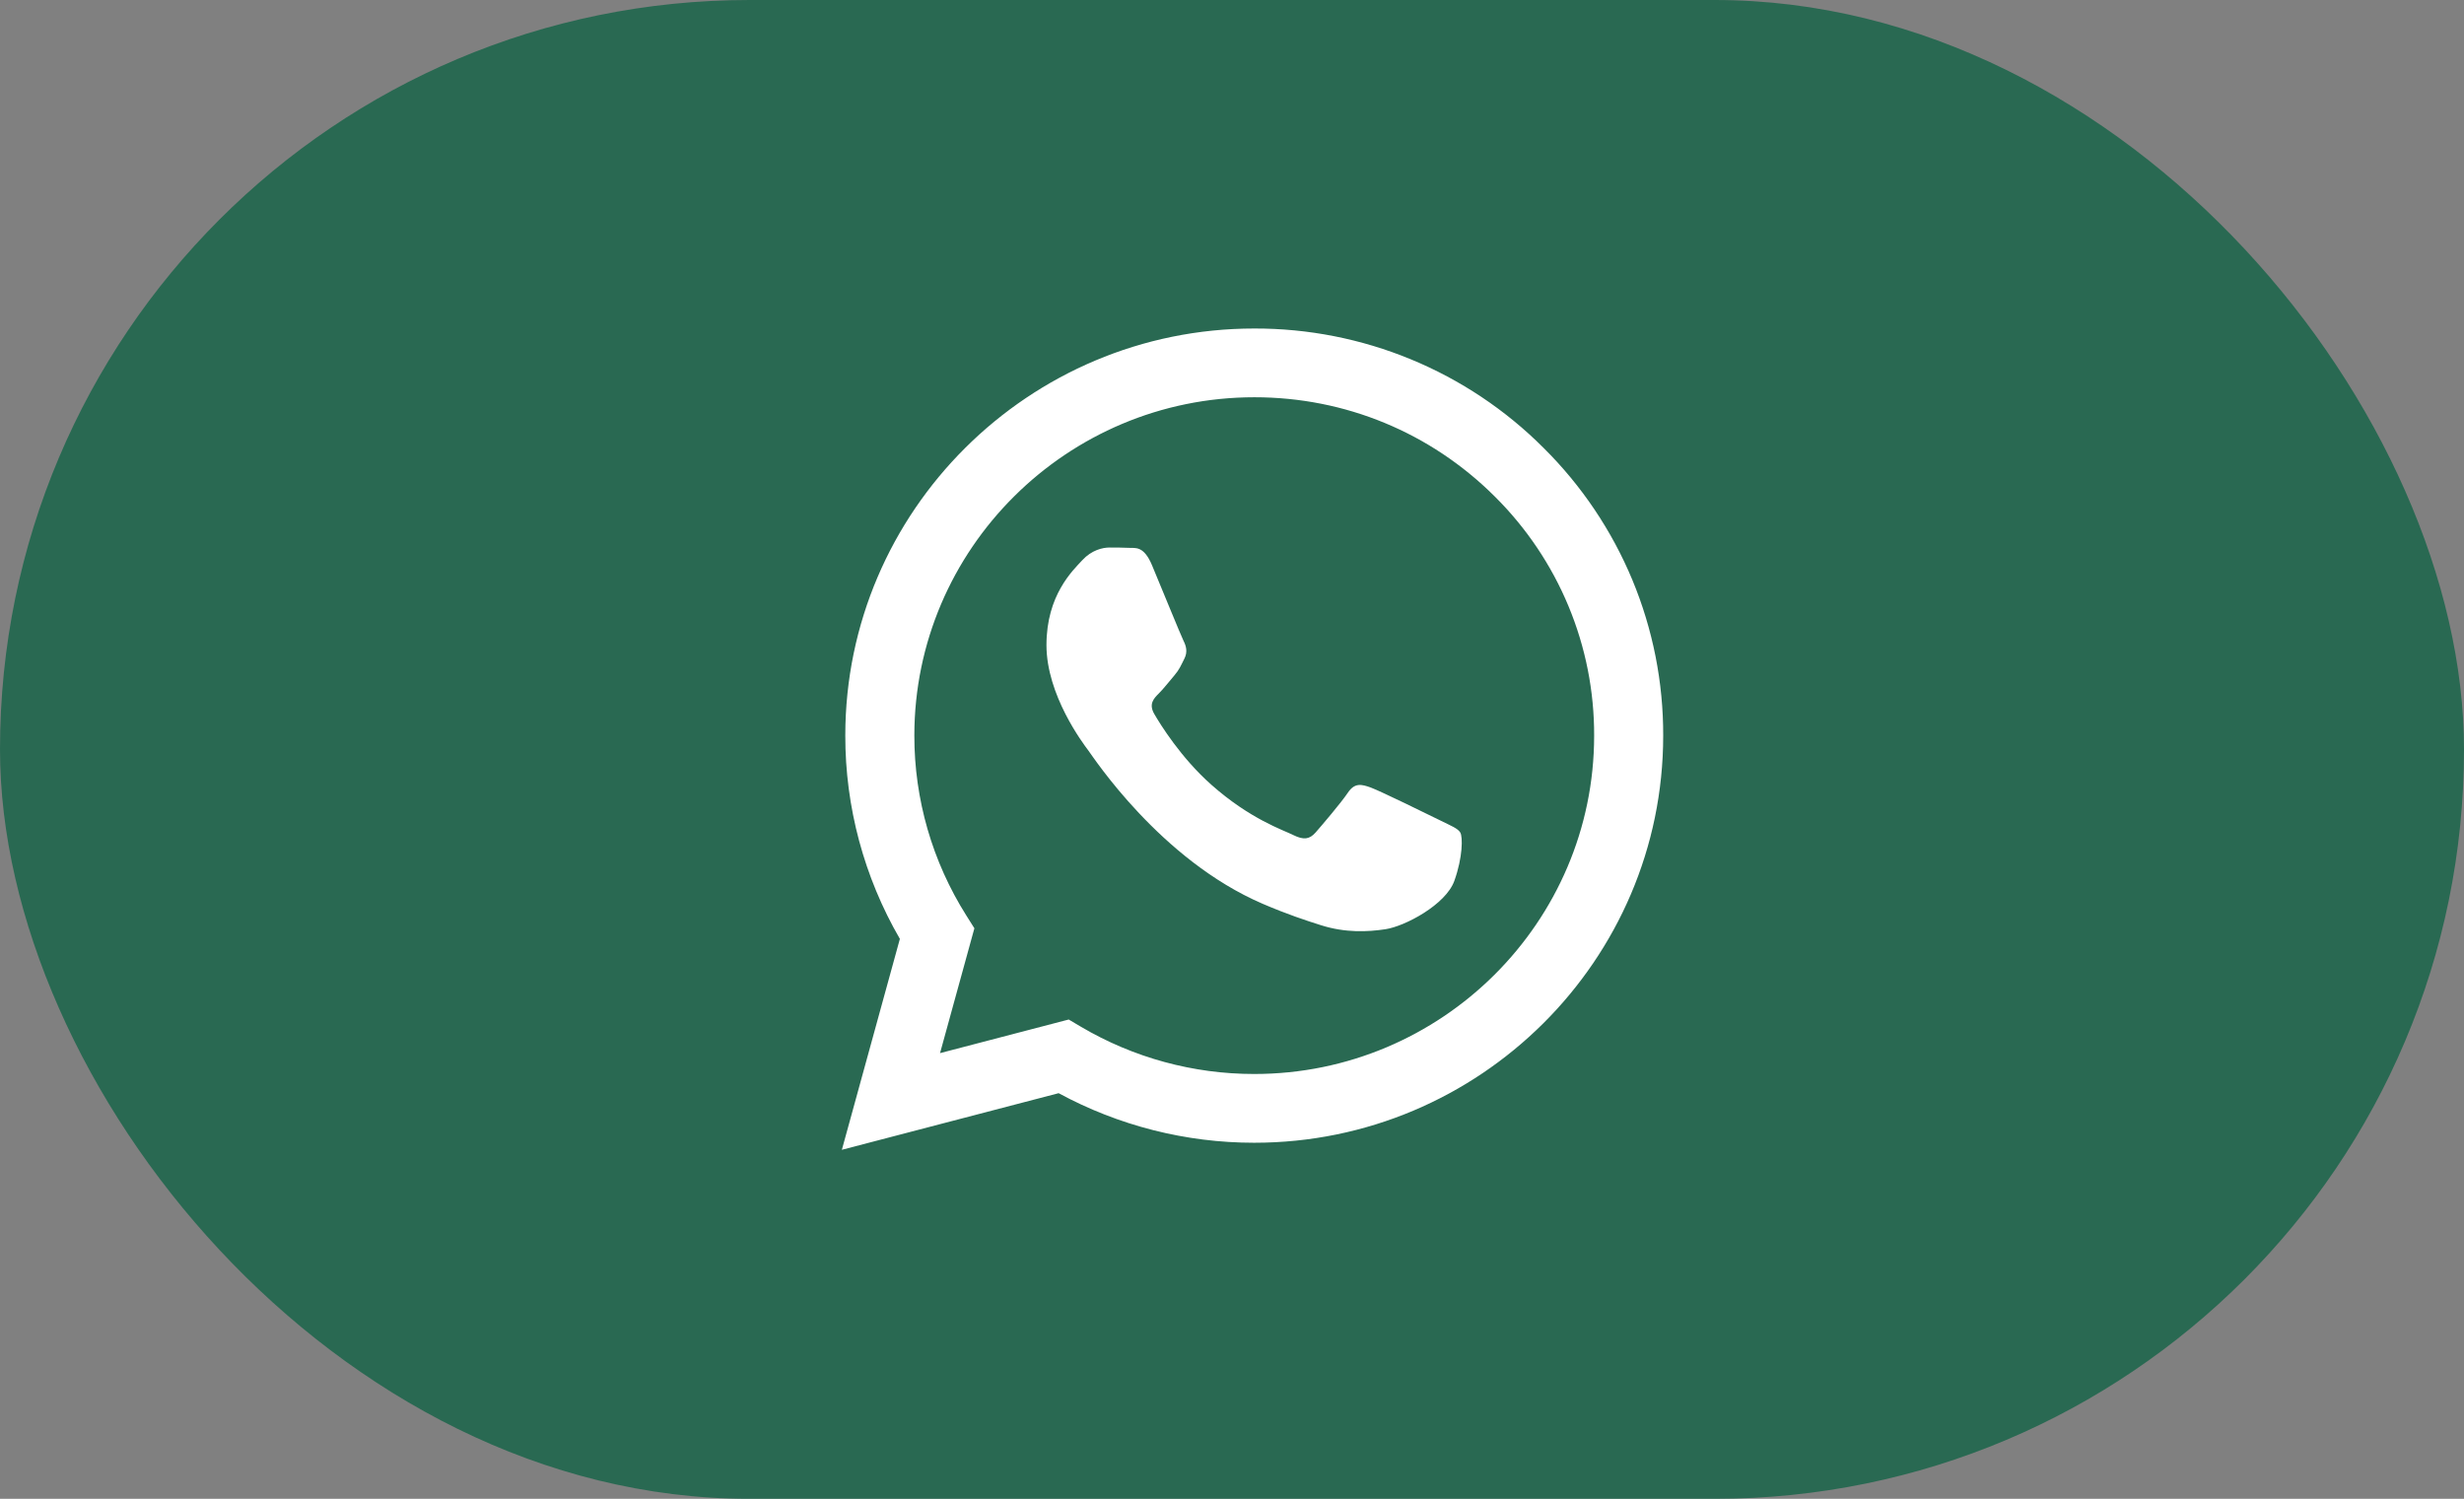
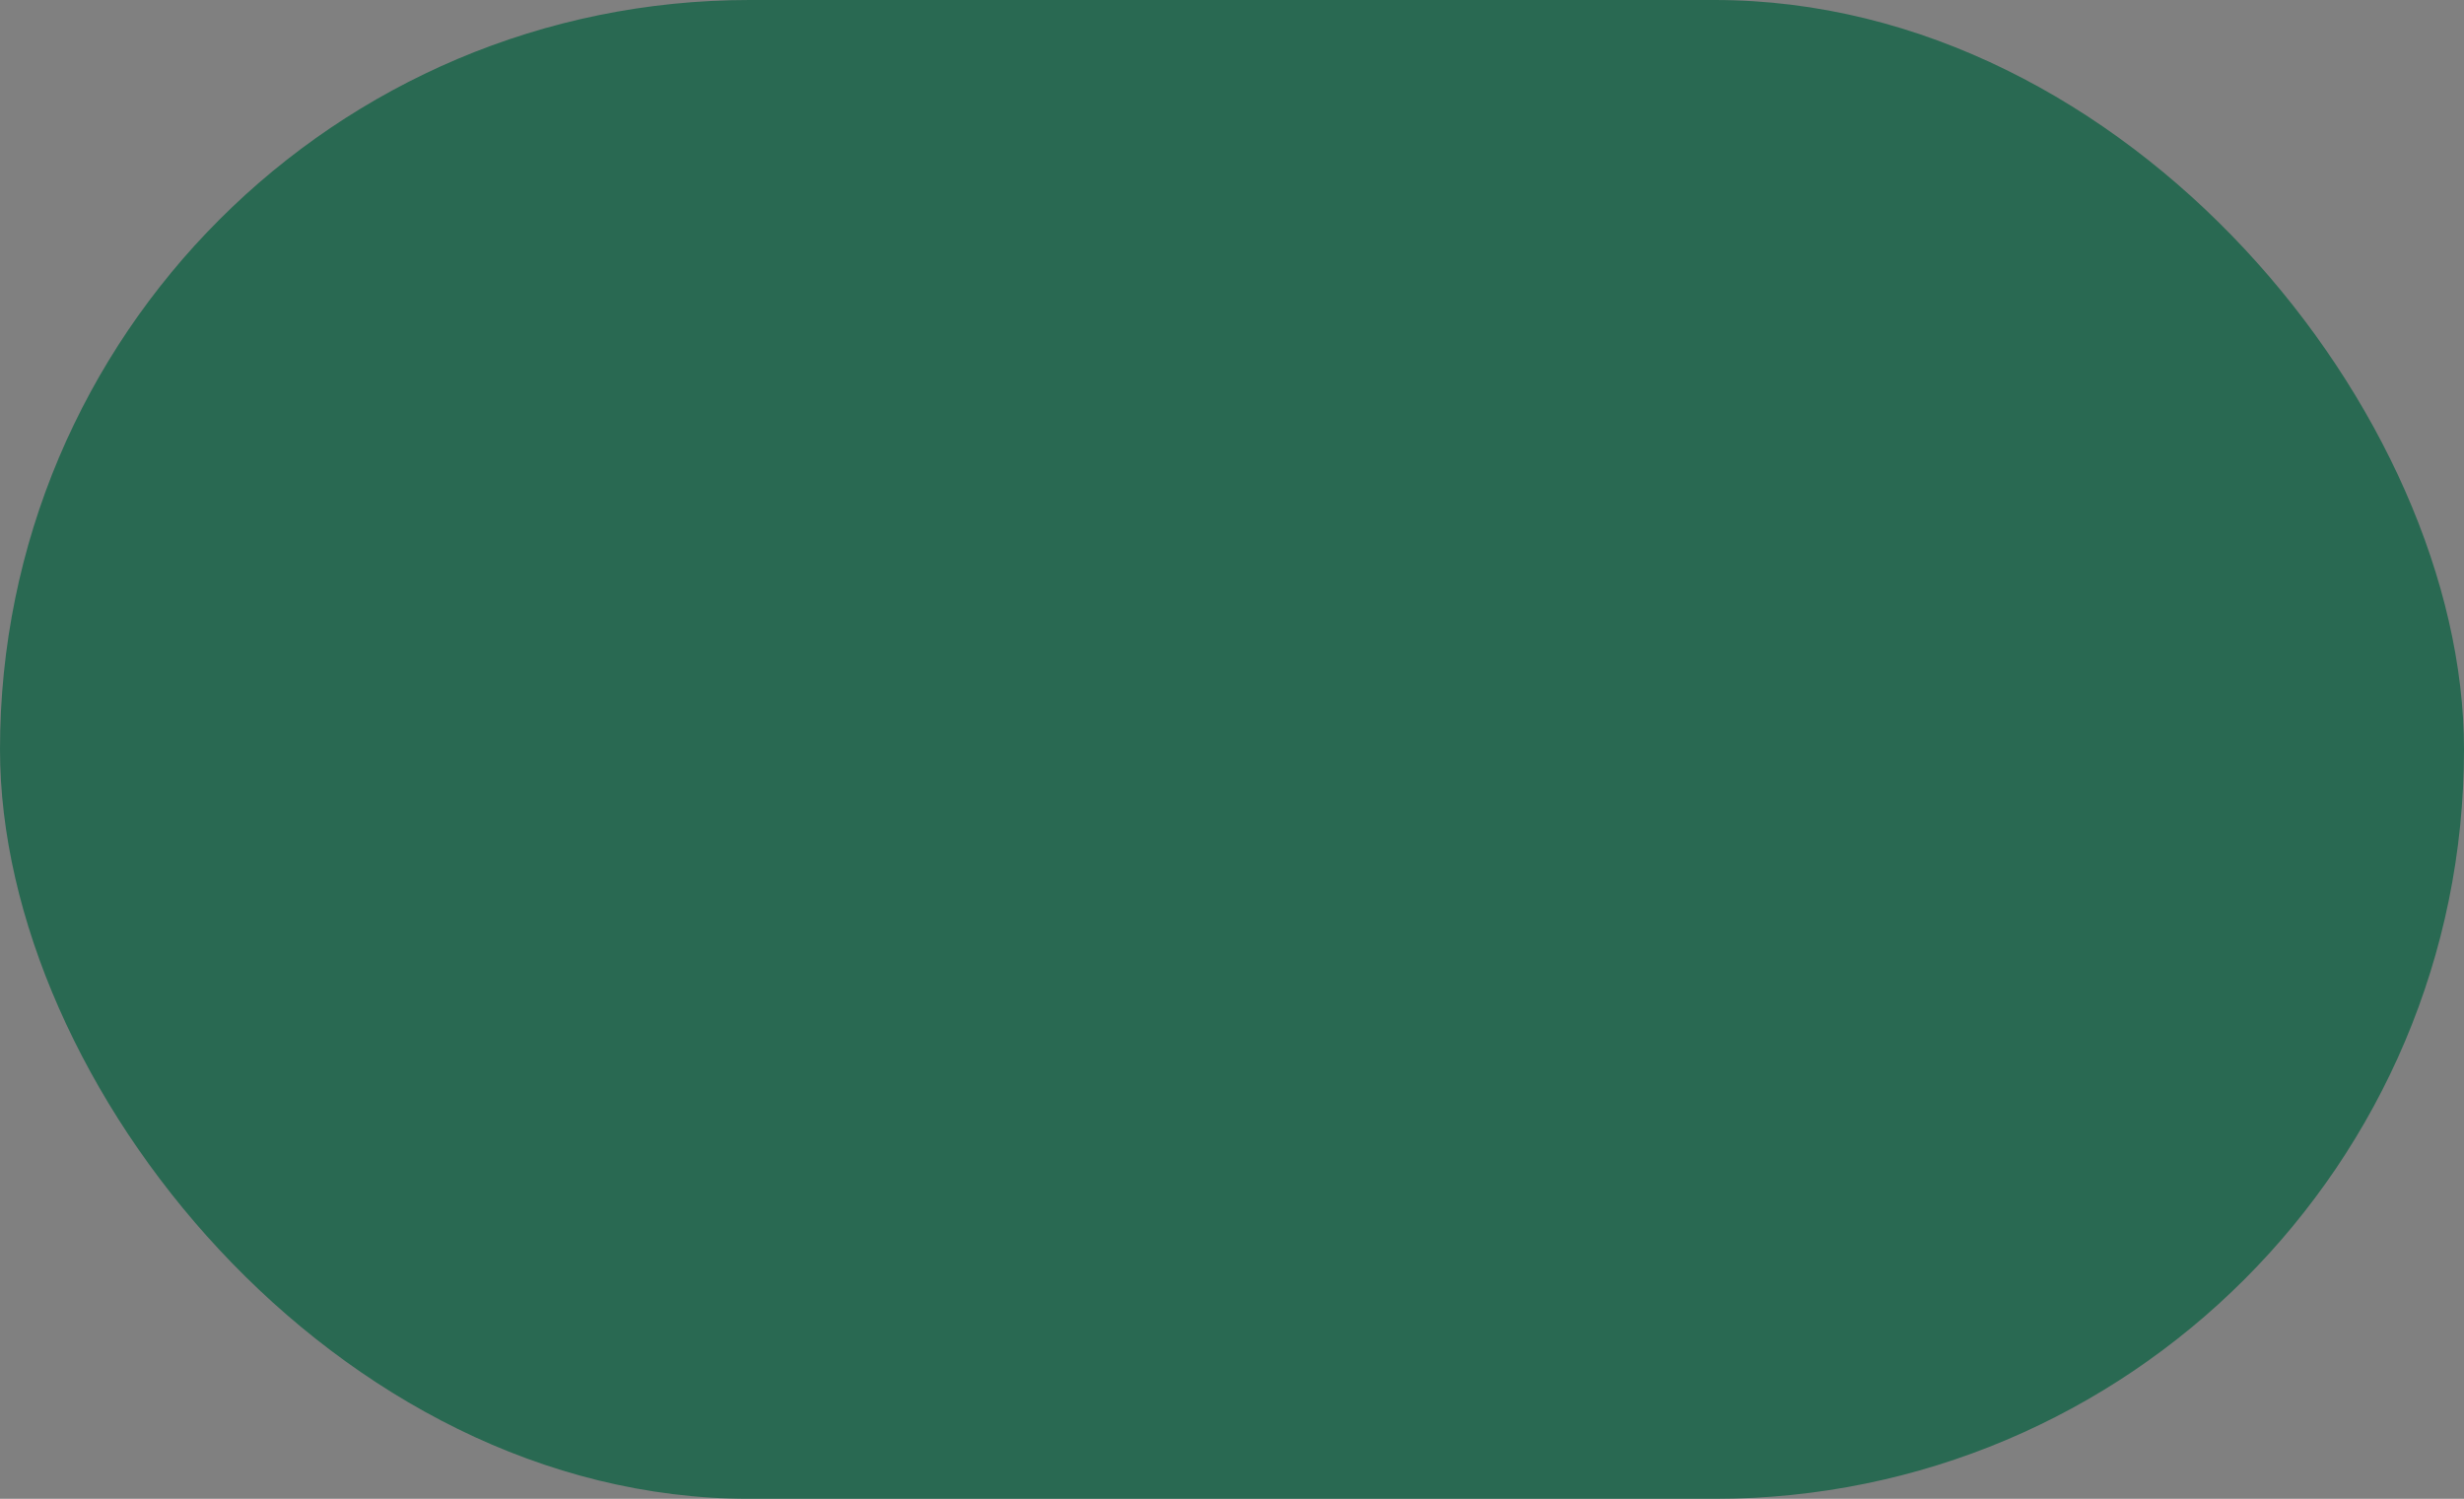
<svg xmlns="http://www.w3.org/2000/svg" width="120" height="73" viewBox="0 0 120 73" fill="none">
  <rect x="0" y="0" width="120" height="73" fill="#808080" stroke="none" />
  <rect width="120" height="73" rx="36.5" fill="#05603F" fill-opacity="0.7" />
-   <path fill-rule="evenodd" clip-rule="evenodd" d="M70.165 39.97C69.666 39.722 67.219 38.525 66.763 38.358C66.308 38.193 65.976 38.112 65.643 38.608C65.311 39.102 64.359 40.218 64.069 40.548C63.777 40.88 63.488 40.92 62.99 40.673C62.493 40.423 60.889 39.902 58.988 38.215C57.509 36.902 56.509 35.28 56.22 34.783C55.93 34.288 56.188 34.02 56.437 33.773C56.662 33.552 56.935 33.195 57.184 32.907C57.434 32.617 57.516 32.41 57.682 32.078C57.849 31.748 57.765 31.46 57.64 31.212C57.516 30.963 56.521 28.525 56.106 27.533C55.702 26.568 55.292 26.7 54.987 26.683C54.696 26.67 54.364 26.667 54.032 26.667C53.701 26.667 53.162 26.79 52.706 27.287C52.249 27.782 50.964 28.98 50.964 31.418C50.964 33.855 52.746 36.21 52.996 36.542C53.245 36.872 56.504 41.875 61.496 44.02C62.685 44.53 63.612 44.835 64.333 45.062C65.526 45.44 66.611 45.387 67.468 45.258C68.423 45.117 70.412 44.06 70.828 42.903C71.242 41.747 71.242 40.755 71.118 40.548C70.994 40.342 70.662 40.218 70.163 39.97H70.165ZM61.084 52.308H61.078C58.113 52.309 55.202 51.516 52.651 50.012L52.048 49.655L45.781 51.292L47.454 45.212L47.061 44.588C45.403 41.962 44.526 38.923 44.53 35.822C44.534 26.738 51.959 19.348 61.091 19.348C65.512 19.348 69.669 21.065 72.794 24.178C74.335 25.706 75.557 27.523 76.388 29.523C77.22 31.524 77.644 33.669 77.637 35.833C77.634 44.917 70.208 52.308 61.084 52.308V52.308ZM75.172 21.813C73.327 19.965 71.131 18.499 68.713 17.501C66.294 16.503 63.701 15.993 61.083 16C50.107 16 41.171 24.892 41.167 35.82C41.162 39.298 42.079 42.716 43.825 45.728L41 56L51.557 53.243C54.478 54.827 57.75 55.657 61.076 55.657H61.084C72.06 55.657 80.997 46.765 81 35.835C81.008 33.23 80.497 30.65 79.497 28.243C78.496 25.837 77.026 23.651 75.172 21.813" fill="white" />
</svg>